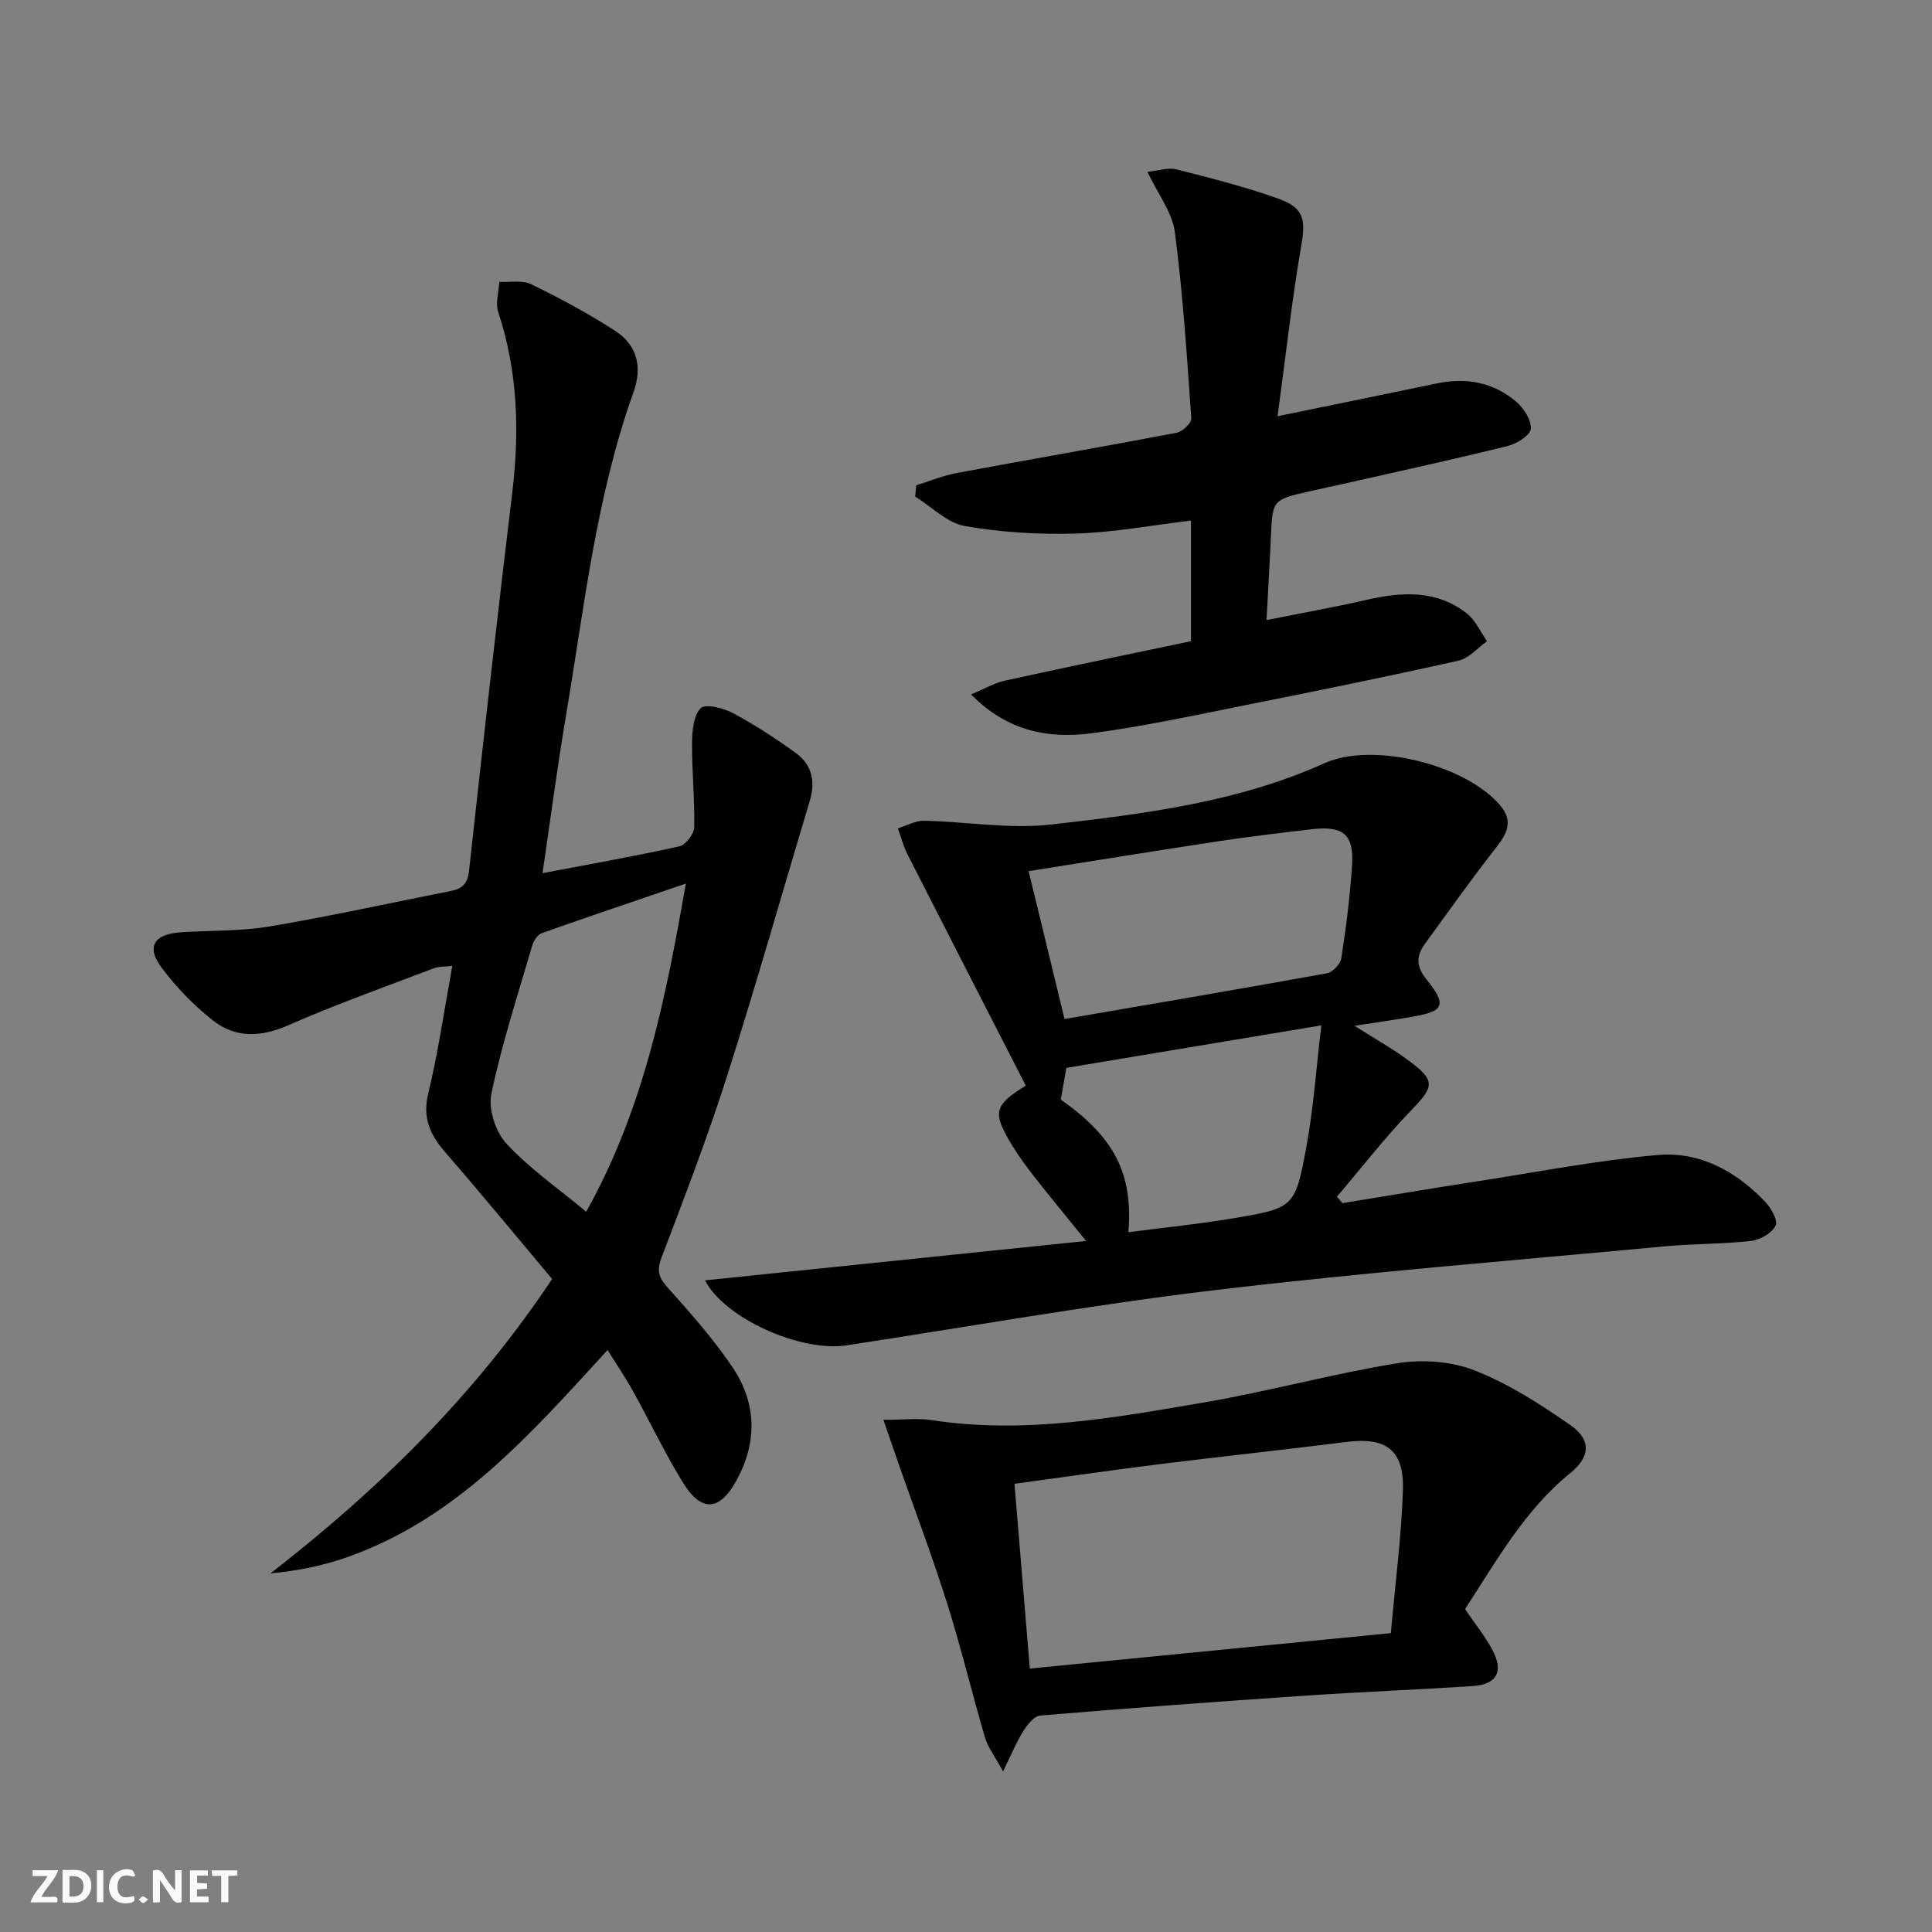
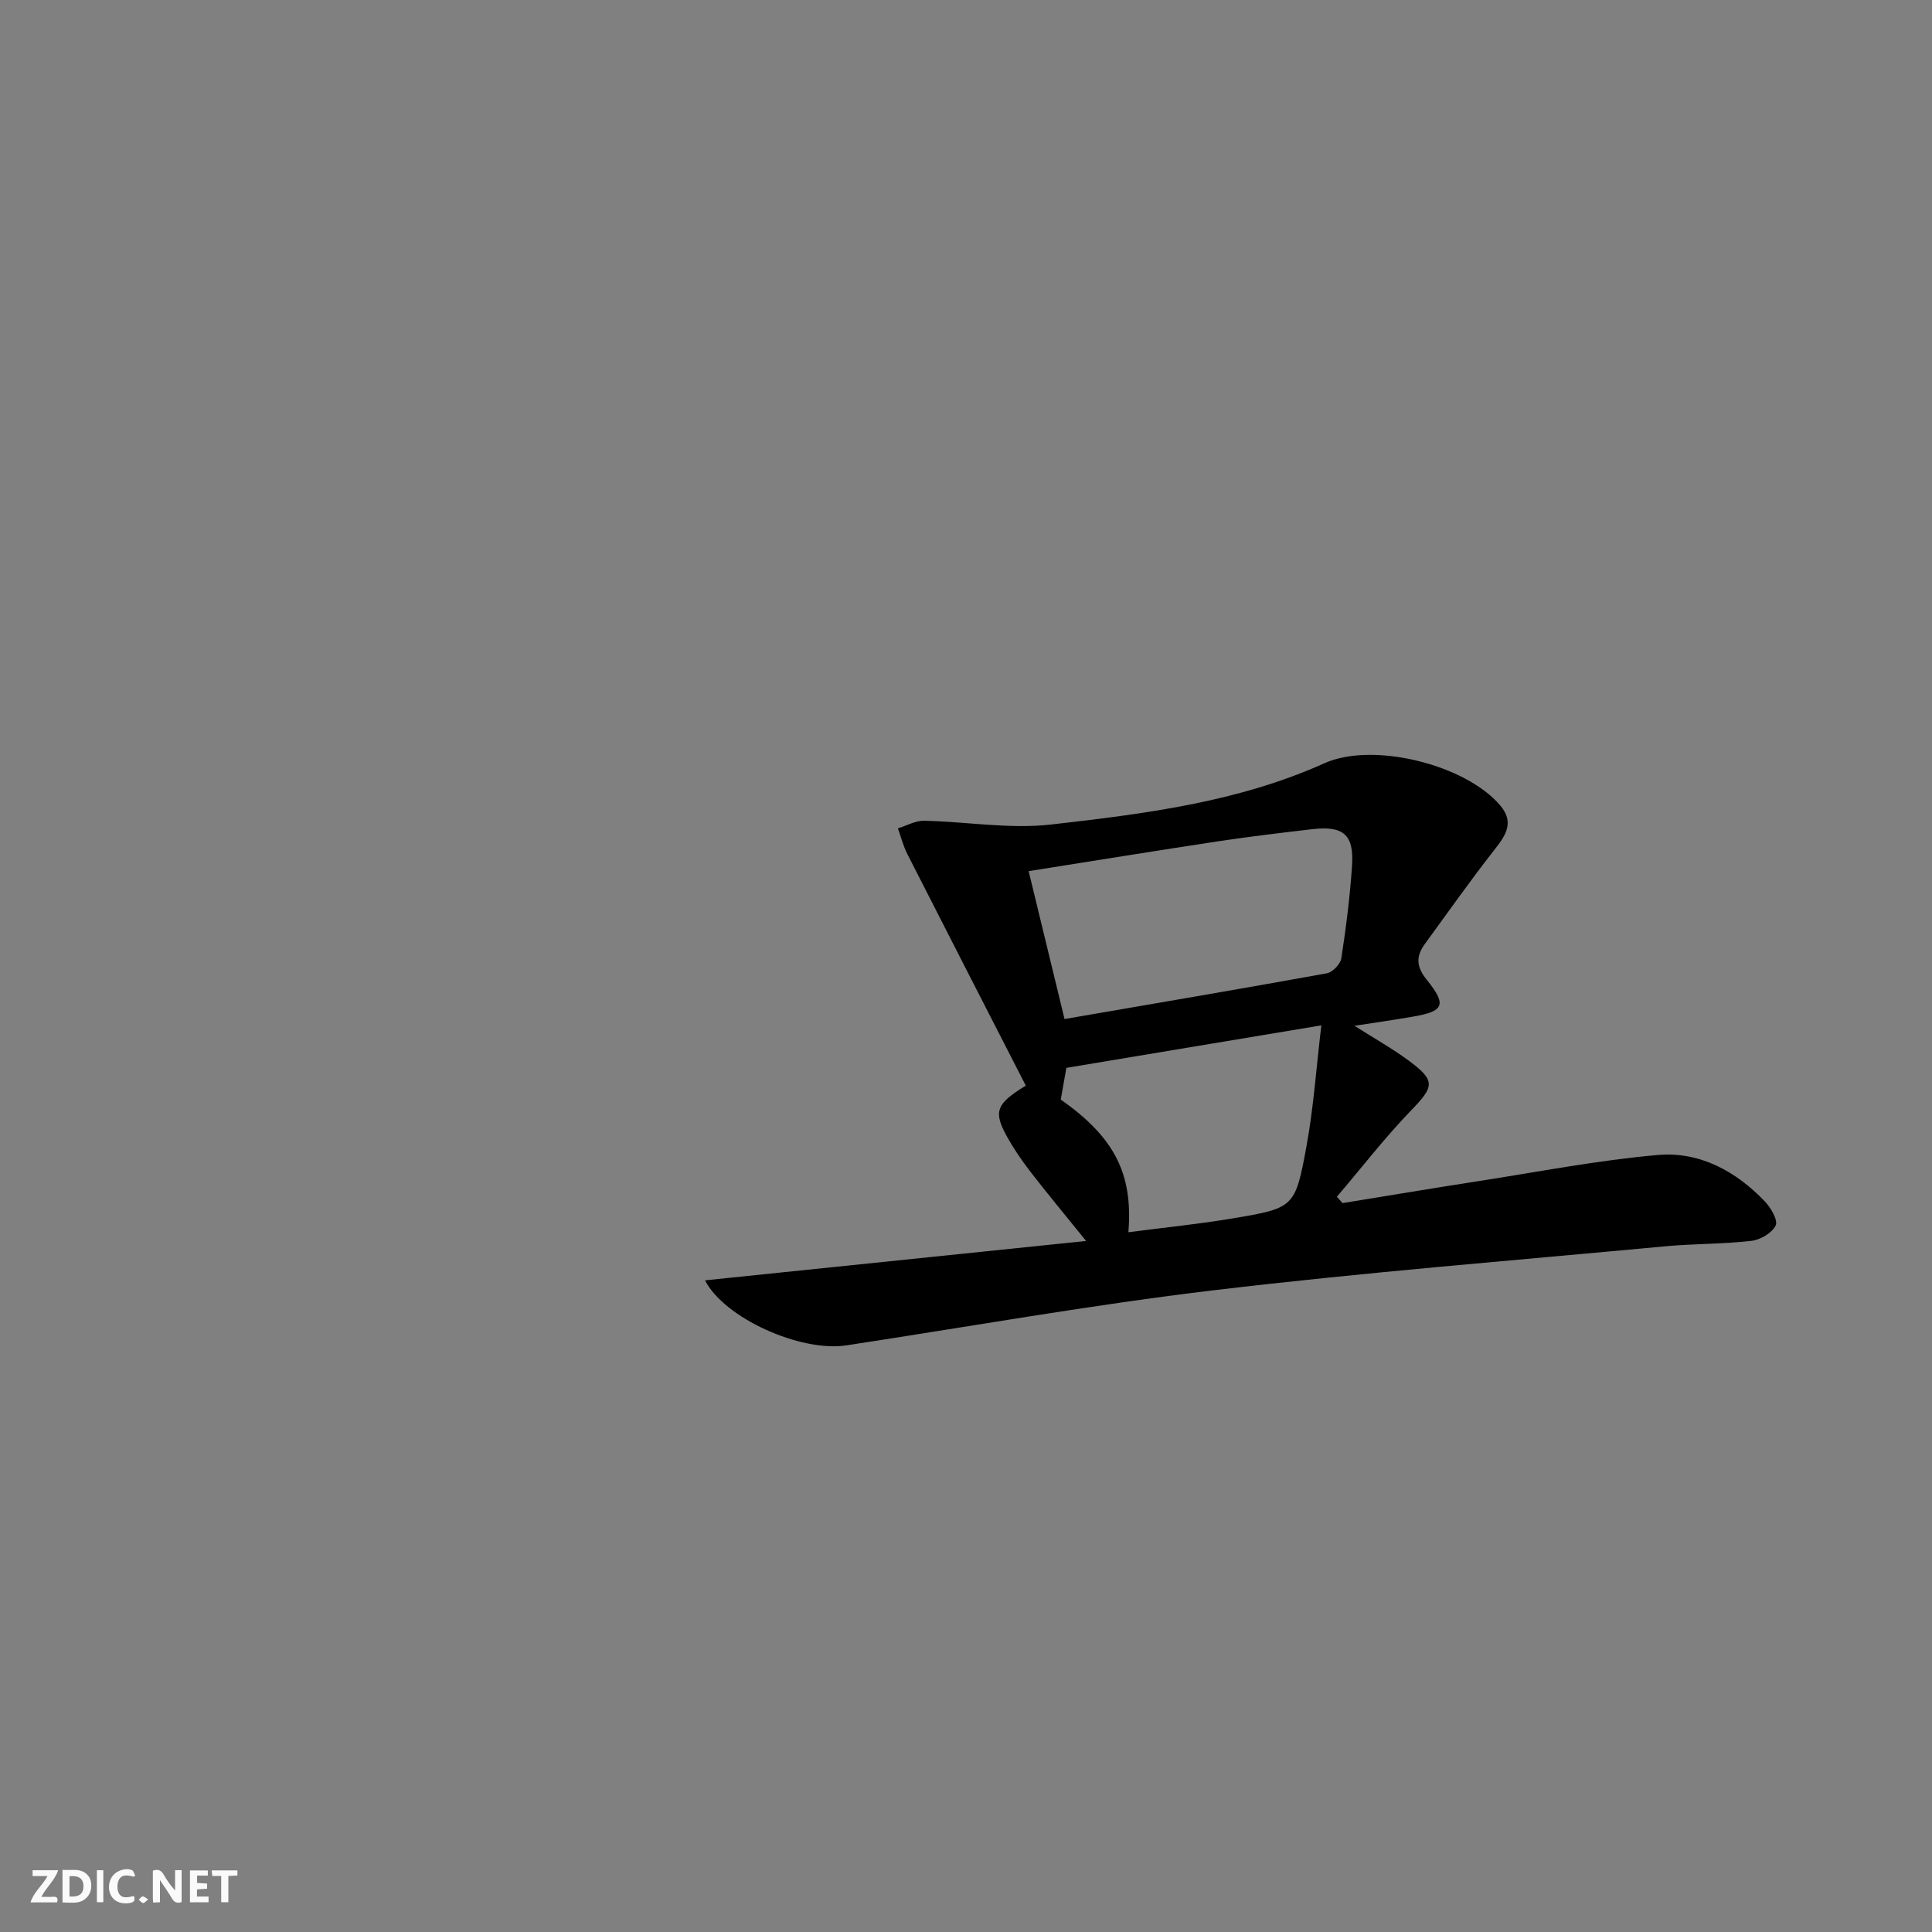
<svg xmlns="http://www.w3.org/2000/svg" enable-background="new 0 0 400 400" viewBox="0 0 400 400">
  <rect x="0" y="0" width="400" height="400" fill="#808080" stroke="none" />
  <g fill="#fbfafa">
    <path d="m37.59 393.81c-.92.31-1.52.05-2-.78-.7-1.2-1.52-2.34-2.47-3.78v4.59c-.55.03-.95.05-1.41.07-.03-.37-.06-.64-.06-.91 0-1.91 0-3.81 0-5.7 1.13-.41 1.77-.03 2.29.91.62 1.11 1.38 2.14 2.31 3.19v-4.2h1.35v6.61z" />
    <path d="m12.94 393.88v-6.75c1.9.19 3.93-.54 5.37 1.29.8 1.01.78 2.88.03 3.97-1.37 1.97-3.4 1.51-5.4 1.49m1.45-1.22c2.04.12 2.92-.58 2.89-2.21-.03-1.51-.98-2.19-2.89-2z" />
    <path d="m11.81 393.87h-5.49c.68-2.18 2.47-3.48 3.51-5.45h-3.08v-1.21h5.29c-.71 2.13-2.44 3.48-3.47 5.51.86 0 1.63.04 2.39-.01.79-.05 1.14.21.85 1.16" />
    <path d="m39.33 393.86v-6.61h3.7v1.07h-2.22v1.52c.68.04 1.34.09 2.07.13v1.07c-.72.05-1.38.09-2.1.14v1.48h2.4v1.19h-3.85z" />
    <path d="m27.71 388.56c-1.15-.3-2.46-.61-3.1.64-.37.73-.41 1.93-.06 2.67.63 1.35 1.99.93 3.17.68.35.94-.01 1.32-.93 1.46-1.62.25-3.05-.27-3.76-1.48-.73-1.25-.6-3.03.31-4.17.88-1.11 2.71-1.7 4-1.16.32.13.44.74.65 1.12-.1.08-.19.16-.28.24" />
    <path d="m49.15 387.24v1.07c-.59.02-1.17.05-1.87.08v5.44h-1.48v-5.44h-1.85c-.05-.4-.08-.73-.13-1.15z" />
    <path d="m20.06 387.21h1.33v6.62h-1.33z" />
    <path d="m30.68 393.25c-.49.38-.8.79-1.05.76-.32-.05-.6-.45-.9-.7.26-.24.51-.64.8-.67.29-.04.62.3 1.15.61" />
  </g>
-   <path d="m114.31 264.8c-7.38-8.78-14.65-17.62-22.15-26.27-3.14-3.62-4.73-7.1-3.49-12.18 2.06-8.51 3.3-17.21 4.98-26.38-1.45.18-2.75.09-3.85.51-10.08 3.84-20.26 7.46-30.12 11.79-5.62 2.47-10.84 2.7-15.5-.93-4.01-3.12-7.66-6.91-10.71-10.98-3.25-4.34-1.62-6.95 3.96-7.34 6.13-.42 12.36-.19 18.39-1.21 12.58-2.12 25.04-4.88 37.56-7.35 2.38-.47 3.44-1.52 3.74-4.23 2.84-26.07 5.8-52.14 8.93-78.18 1.53-12.71 1.17-25.17-2.9-37.44-.62-1.86.12-4.16.23-6.26 2.22.12 4.76-.4 6.6.5 5.95 2.9 11.82 6.04 17.37 9.64 4.55 2.95 5.7 7.45 3.81 12.72-7.79 21.72-10.19 44.58-14.01 67.13-1.79 10.58-3.17 21.22-4.83 32.44 9.93-1.89 19.19-3.52 28.35-5.56 1.3-.29 3.03-2.57 3.06-3.97.13-5.8-.5-11.61-.45-17.42.02-2.49.29-5.7 1.8-7.21.98-.97 4.73-.02 6.72 1.05 4.52 2.42 8.86 5.25 13.01 8.27 3.29 2.39 4.05 5.87 2.86 9.82-5.72 19.04-11.13 38.18-17.17 57.12-4.02 12.63-8.81 25.02-13.51 37.42-.98 2.57-.76 4.02 1.08 6.09 4.75 5.32 9.54 10.7 13.53 16.59 5.06 7.46 5.26 15.58.83 23.62-3.44 6.24-7.21 6.55-11.01.39-3.75-6.07-6.81-12.57-10.28-18.82-1.59-2.87-3.44-5.6-5.35-8.66-15.86 17.32-31.06 34.72-53.58 42.77-5.08 1.82-10.4 2.93-16.21 3.47 22.44-17.4 42.3-36.9 58.31-60.95zm7.06-13.92c11.88-21.28 16.43-43.93 20.62-67.94-10.54 3.6-20.21 6.85-29.82 10.26-.88.31-1.7 1.6-1.99 2.6-2.97 10.18-6.27 20.3-8.45 30.65-.66 3.15.86 7.88 3.1 10.3 4.68 5.08 10.5 9.11 16.54 14.13z" fill="#000001" />
  <path d="m145.97 265.08c26.1-2.69 51.98-5.37 78.9-8.15-4.36-5.4-8.03-9.8-11.53-14.33-1.82-2.36-3.52-4.85-4.95-7.46-2.72-4.97-2.16-6.63 3.99-10.37-8.14-15.9-16.37-31.91-24.52-47.94-.85-1.67-1.32-3.55-1.96-5.33 1.81-.55 3.63-1.61 5.42-1.57 8.77.18 17.67 1.76 26.28.78 19.26-2.2 38.6-4.59 56.61-12.69 10.01-4.51 29.2.26 36.38 8.72 2.98 3.51 1.2 6.17-1.17 9.18-4.98 6.35-9.64 12.96-14.4 19.49-1.85 2.54-1.86 4.67.36 7.42 4.23 5.26 3.58 6.54-2.87 7.66-3.75.65-7.52 1.18-12.08 1.89 4.14 2.63 7.83 4.7 11.2 7.19 5.65 4.18 5.32 5.37.54 10.31-5.45 5.65-10.28 11.9-15.38 17.89.39.44.78.88 1.17 1.32 9.46-1.54 18.91-3.12 28.38-4.59 12.28-1.9 24.52-4.29 36.88-5.37 8.64-.76 16.16 3.32 22.17 9.61 1.25 1.31 2.77 3.92 2.24 4.99-.76 1.55-3.18 2.97-5.04 3.18-5.93.68-11.95.57-17.9 1.13-31.08 2.91-62.21 5.38-93.19 9.07-25.53 3.04-50.88 7.57-76.3 11.44-9.44 1.42-25.24-5.63-29.23-13.47zm74.43-54.1c18.45-3.18 36.4-6.22 54.32-9.47 1.18-.22 2.81-1.91 2.99-3.11.98-6.39 1.8-12.82 2.22-19.26.41-6.37-1.82-8.22-8.31-7.46-6.41.75-12.83 1.51-19.21 2.47-13.05 1.98-26.09 4.1-39.44 6.21 2.53 10.45 4.95 20.38 7.43 30.62zm13.22 44.14c7.56-.99 14.64-1.69 21.64-2.87 12.66-2.14 12.9-2.22 15.23-14.91 1.47-8.01 2.02-16.18 3.08-25.05-18.65 3.11-35.77 5.97-52.79 8.8-.44 2.49-.8 4.55-1.16 6.56 11.05 7.78 14.99 15.27 14 27.47z" fill="#000001" />
-   <path d="m264.51 86.17c11.93-2.45 22.47-4.59 32.99-6.79 6.06-1.27 11.67-.24 16.38 3.76 1.58 1.34 3.19 3.8 3.06 5.62-.09 1.33-2.86 3.1-4.71 3.56-11.11 2.75-22.3 5.19-33.46 7.72-2.59.59-5.19 1.11-7.78 1.71-7.56 1.74-7.53 1.75-7.88 9.64-.23 5.29-.55 10.58-.89 16.99 7.2-1.44 13.93-2.64 20.59-4.16 7.37-1.69 14.56-2.16 20.89 2.79 1.79 1.41 2.81 3.8 4.18 5.75-1.97 1.39-3.76 3.55-5.94 4.03-14.72 3.29-29.51 6.3-44.3 9.25-10.41 2.08-20.81 4.33-31.32 5.74-8.93 1.2-17.54-.16-25.28-8.01 2.79-1.16 4.83-2.37 7.02-2.85 12.77-2.81 25.58-5.45 38.51-8.17 0-8.4 0-16.34 0-24.97-8.06.96-15.88 2.44-23.73 2.68-7.69.23-15.53-.22-23.09-1.55-3.67-.65-6.87-3.99-10.28-6.12.08-.77.16-1.54.24-2.32 2.78-.86 5.5-2 8.34-2.53 15.17-2.83 30.39-5.45 45.55-8.34 1.21-.23 3.11-2.02 3.04-2.97-.89-12.88-1.73-25.79-3.4-38.58-.53-4.06-3.46-7.8-5.68-12.48 2.31-.23 4.27-.93 5.96-.51 7.06 1.79 14.15 3.57 21 6.01 5.6 2 5.83 4.4 4.84 10.1-1.93 11.25-3.17 22.61-4.85 35z" fill="#000001" />
-   <path d="m303.32 333.15c2.02 2.98 4.14 5.58 5.68 8.48 2.37 4.46.88 7.13-4.1 7.45-11.61.76-23.25 1.21-34.86 2-18.24 1.24-36.47 2.58-54.69 4.11-1.27.11-2.67 1.93-3.51 3.26-1.38 2.17-2.35 4.6-4.17 8.3-1.73-3.18-3.14-4.98-3.74-7.02-2.71-9.22-4.94-18.6-7.83-27.76-3.08-9.77-6.72-19.37-10.11-29.05-.95-2.72-1.88-5.44-3.09-8.96 4.12 0 7.13-.38 10.01.06 19.11 2.95 37.82-.49 56.48-3.68 13.39-2.29 26.55-5.94 39.95-8.1 5.18-.84 11.2-.39 16.04 1.52 7 2.75 13.54 6.97 19.76 11.3 4.36 3.03 4.11 6.57.02 9.88-9.55 7.75-15.35 18.26-21.84 28.21zm-90.11 12.31c25.18-2.47 49.85-4.89 74.75-7.34.93-10.5 2.19-20.06 2.5-29.65.27-8.26-3.53-10.97-11.62-9.94-12.99 1.64-26.02 3.02-39.01 4.64-9.82 1.23-19.62 2.65-29.79 4.04 1.06 12.82 2.09 25.16 3.17 38.25z" fill="#000001" />
</svg>